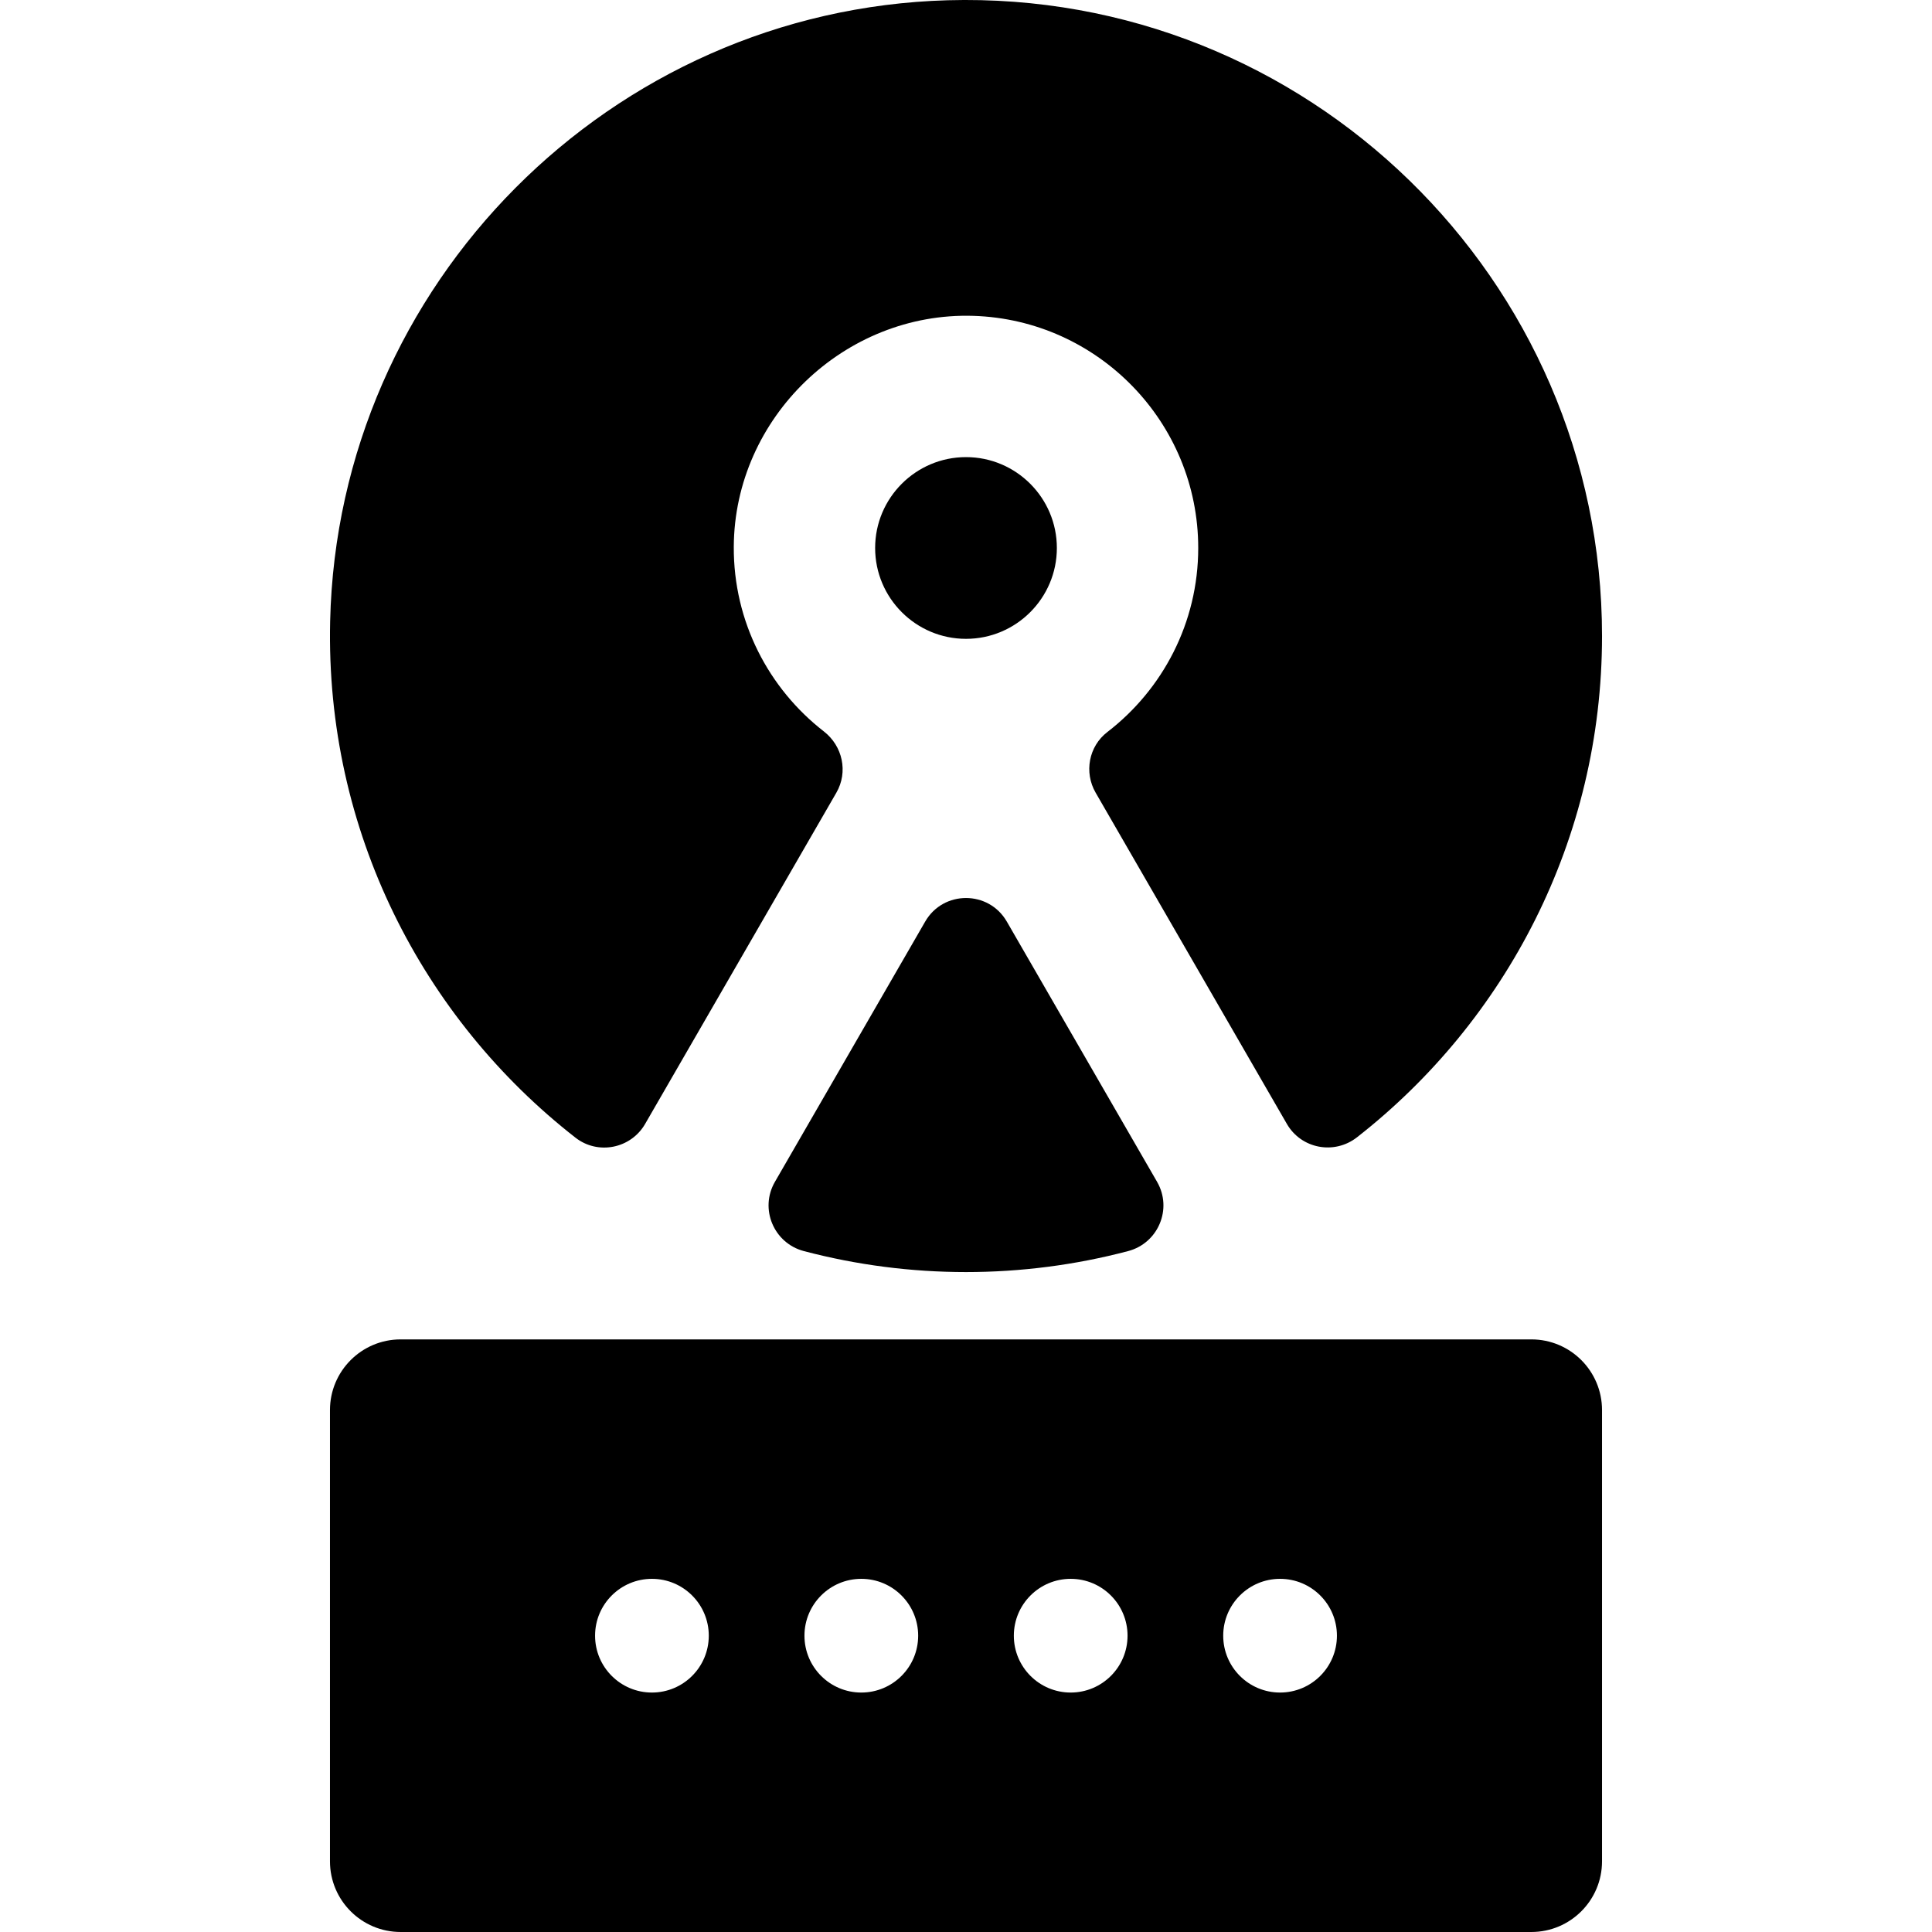
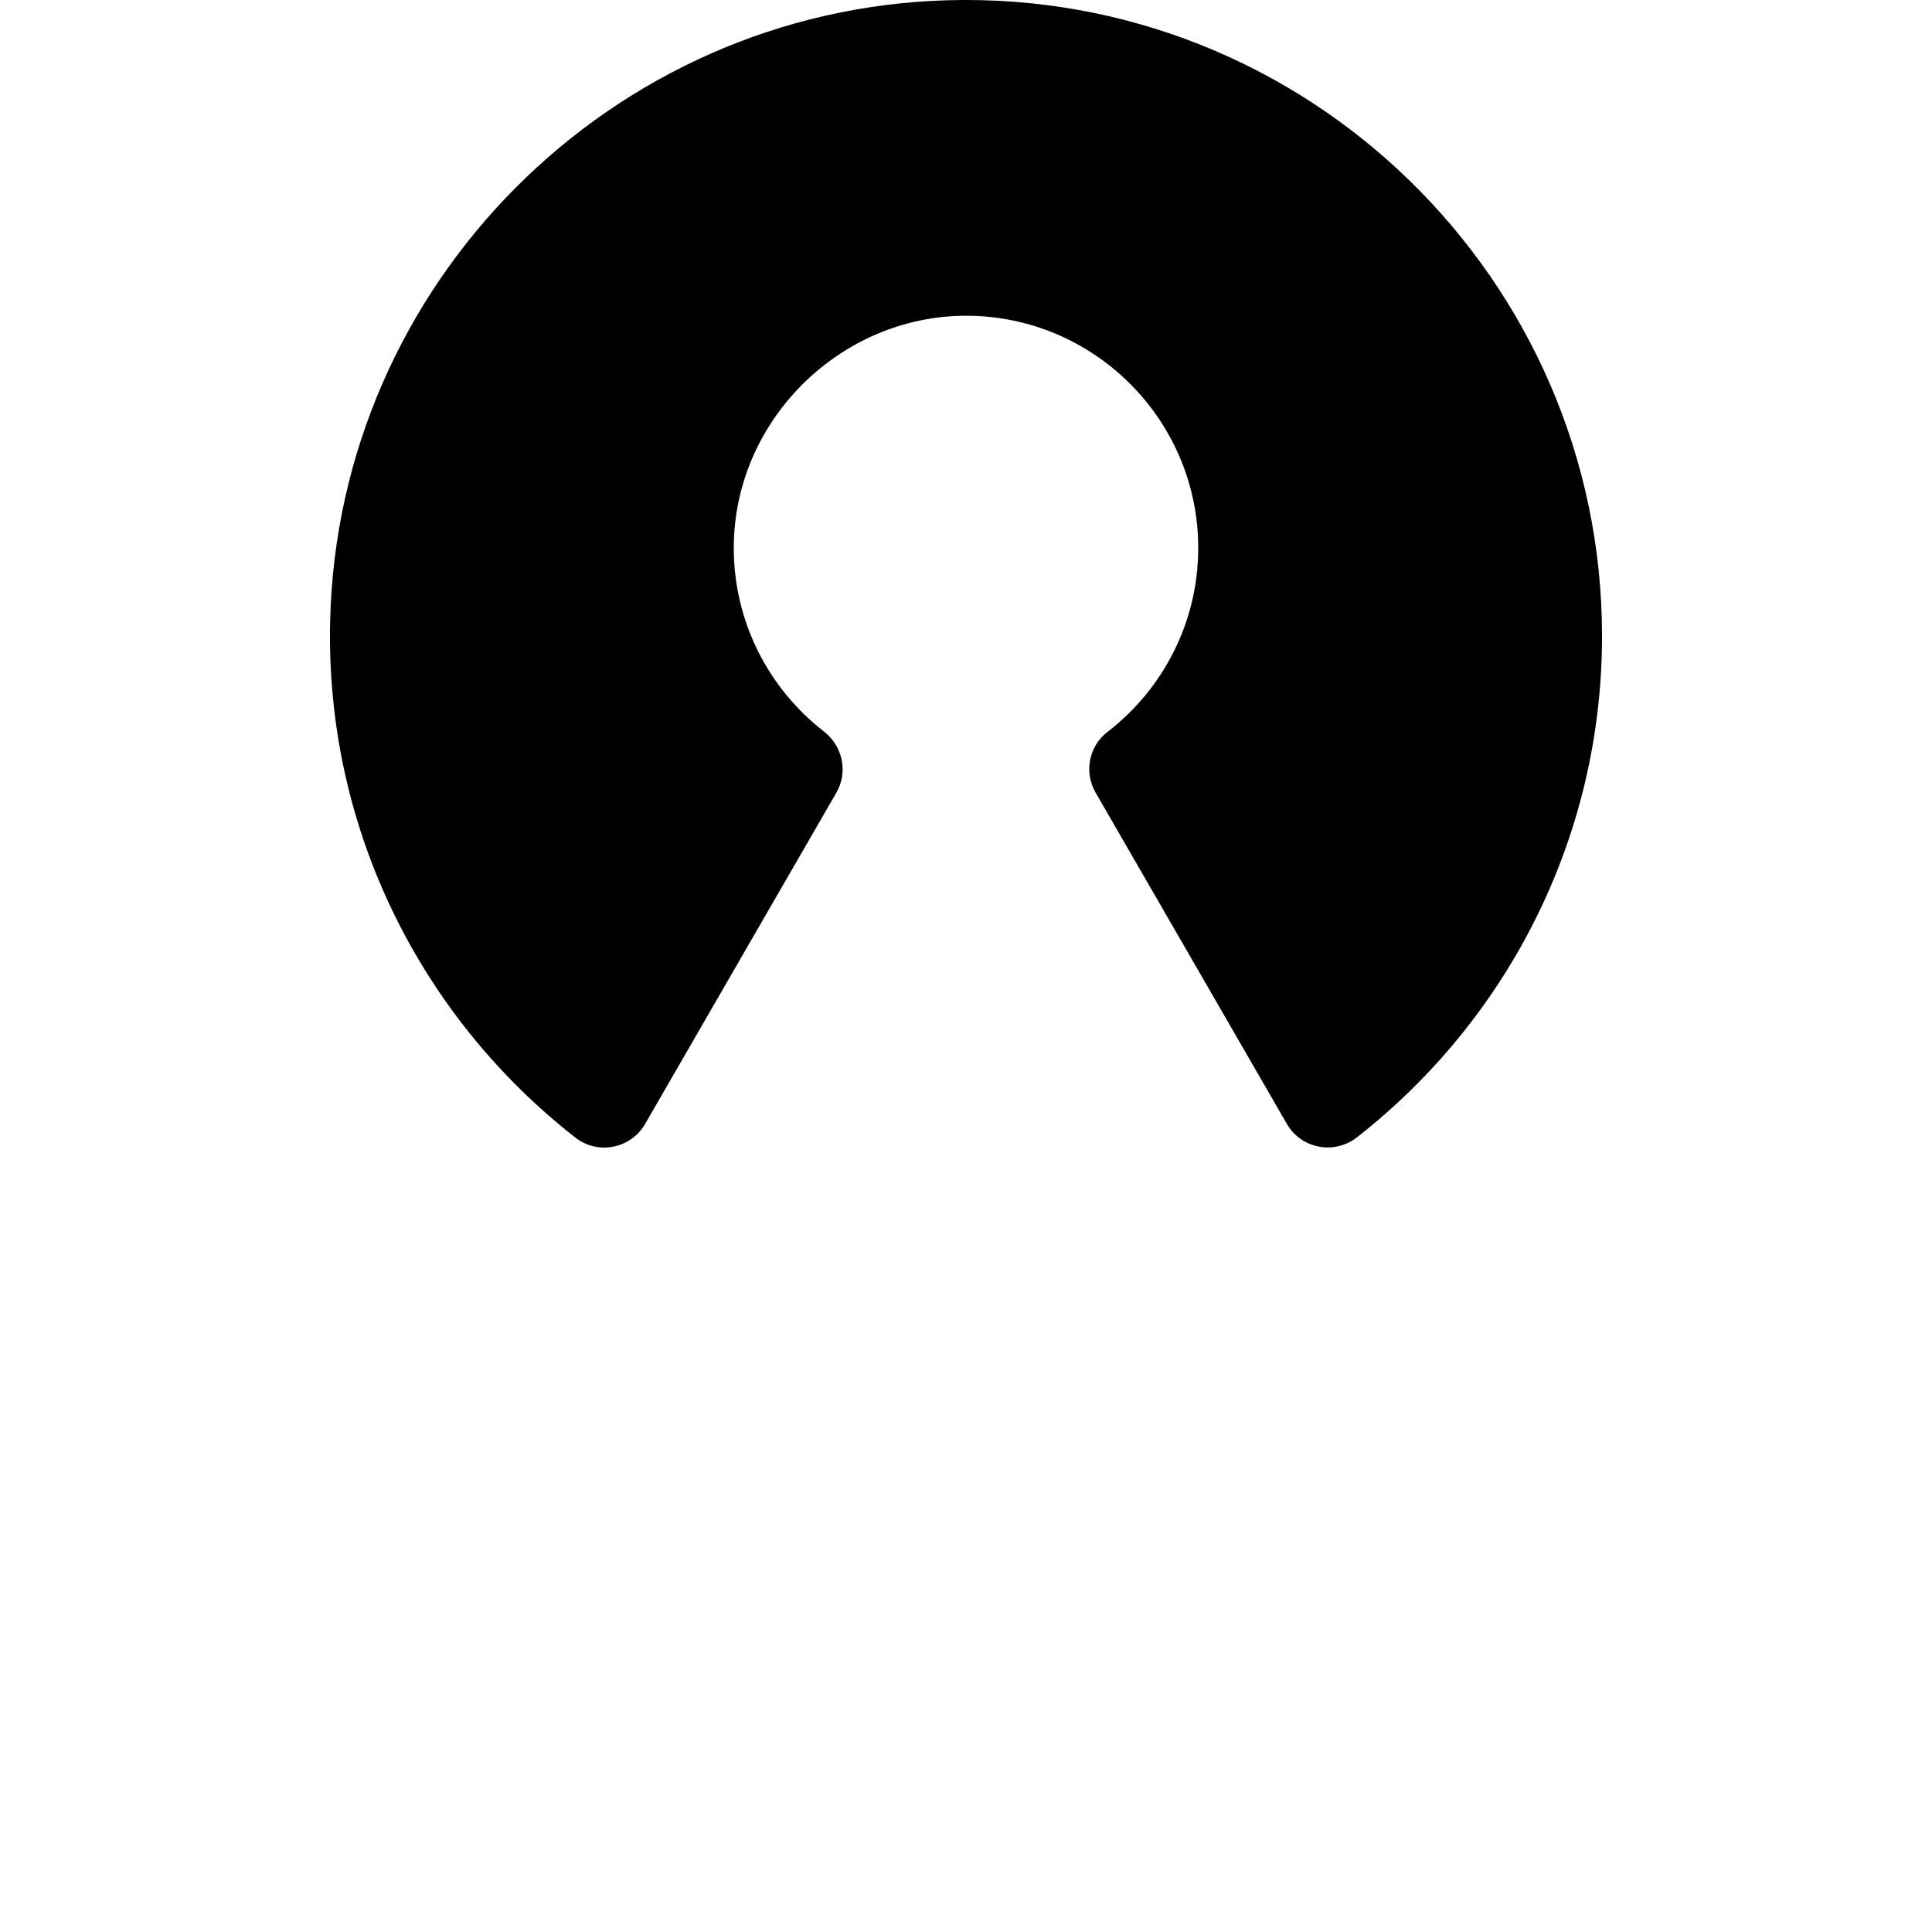
<svg xmlns="http://www.w3.org/2000/svg" fill="#000000" height="800px" width="800px" version="1.1" id="Layer_1" viewBox="0 0 512.001 512.001" xml:space="preserve">
  <g>
    <g>
      <g>
-         <path d="M405.823,354.954H106.178c-10.345,0-18.732,8.387-18.732,18.732v119.583c0,10.345,8.387,18.732,18.732,18.732h299.644     c10.345,0,18.732-8.387,18.732-18.732V373.686C424.555,363.341,416.168,354.954,405.823,354.954z M172.768,448.544     c-8.321,0-15.067-6.746-15.067-15.067s6.745-15.067,15.067-15.067c8.321,0,15.067,6.745,15.067,15.067     C187.834,441.798,181.089,448.544,172.768,448.544z M228.257,448.544c-8.321,0-15.067-6.746-15.067-15.067     s6.746-15.067,15.067-15.067s15.067,6.745,15.067,15.067C243.323,441.798,236.577,448.544,228.257,448.544z M283.745,448.544     c-8.321,0-15.067-6.746-15.067-15.067s6.746-15.067,15.067-15.067s15.067,6.745,15.067,15.067     C298.812,441.798,292.066,448.544,283.745,448.544z M339.233,448.544c-8.321,0-15.067-6.746-15.067-15.067     s6.746-15.067,15.067-15.067s15.067,6.745,15.067,15.067C354.3,441.798,347.554,448.544,339.233,448.544z" />
-         <path d="M213.032,331.551c28.106,7.413,57.81,7.419,85.937,0c7.978-2.104,11.802-11.194,7.676-18.34l-39.83-68.986     c-4.807-8.324-16.822-8.324-21.629,0l-39.83,68.986C201.231,320.356,205.053,329.446,213.032,331.551z" />
        <path d="M152.513,301.5c5.96,4.649,14.672,2.9,18.452-3.648l50.684-87.788c3.159-5.472,1.67-12.358-3.322-16.232     c-14.593-11.329-23.975-29.064-23.868-48.952c0.185-34.182,29.328-62.243,63.492-61.174c33.035,1.034,59.591,28.23,59.591,61.511     c0,19.852-9.453,37.528-24.091,48.786c-4.924,3.786-6.206,10.678-3.101,16.058l50.687,87.793c3.81,6.6,12.566,8.243,18.571,3.55     c39.503-30.874,64.945-78.944,64.945-132.852c0.003-94.56-78.27-171.184-173.428-168.484     C161.837,2.603,89.533,75.328,87.492,164.629C86.222,220.178,111.984,269.882,152.513,301.5z" />
-         <path d="M280.08,145.22c0-13.277-10.802-24.079-24.079-24.079c-13.277,0-24.079,10.802-24.079,24.079     s10.802,24.079,24.079,24.079C269.278,169.299,280.08,158.497,280.08,145.22z" />
      </g>
    </g>
  </g>
</svg>